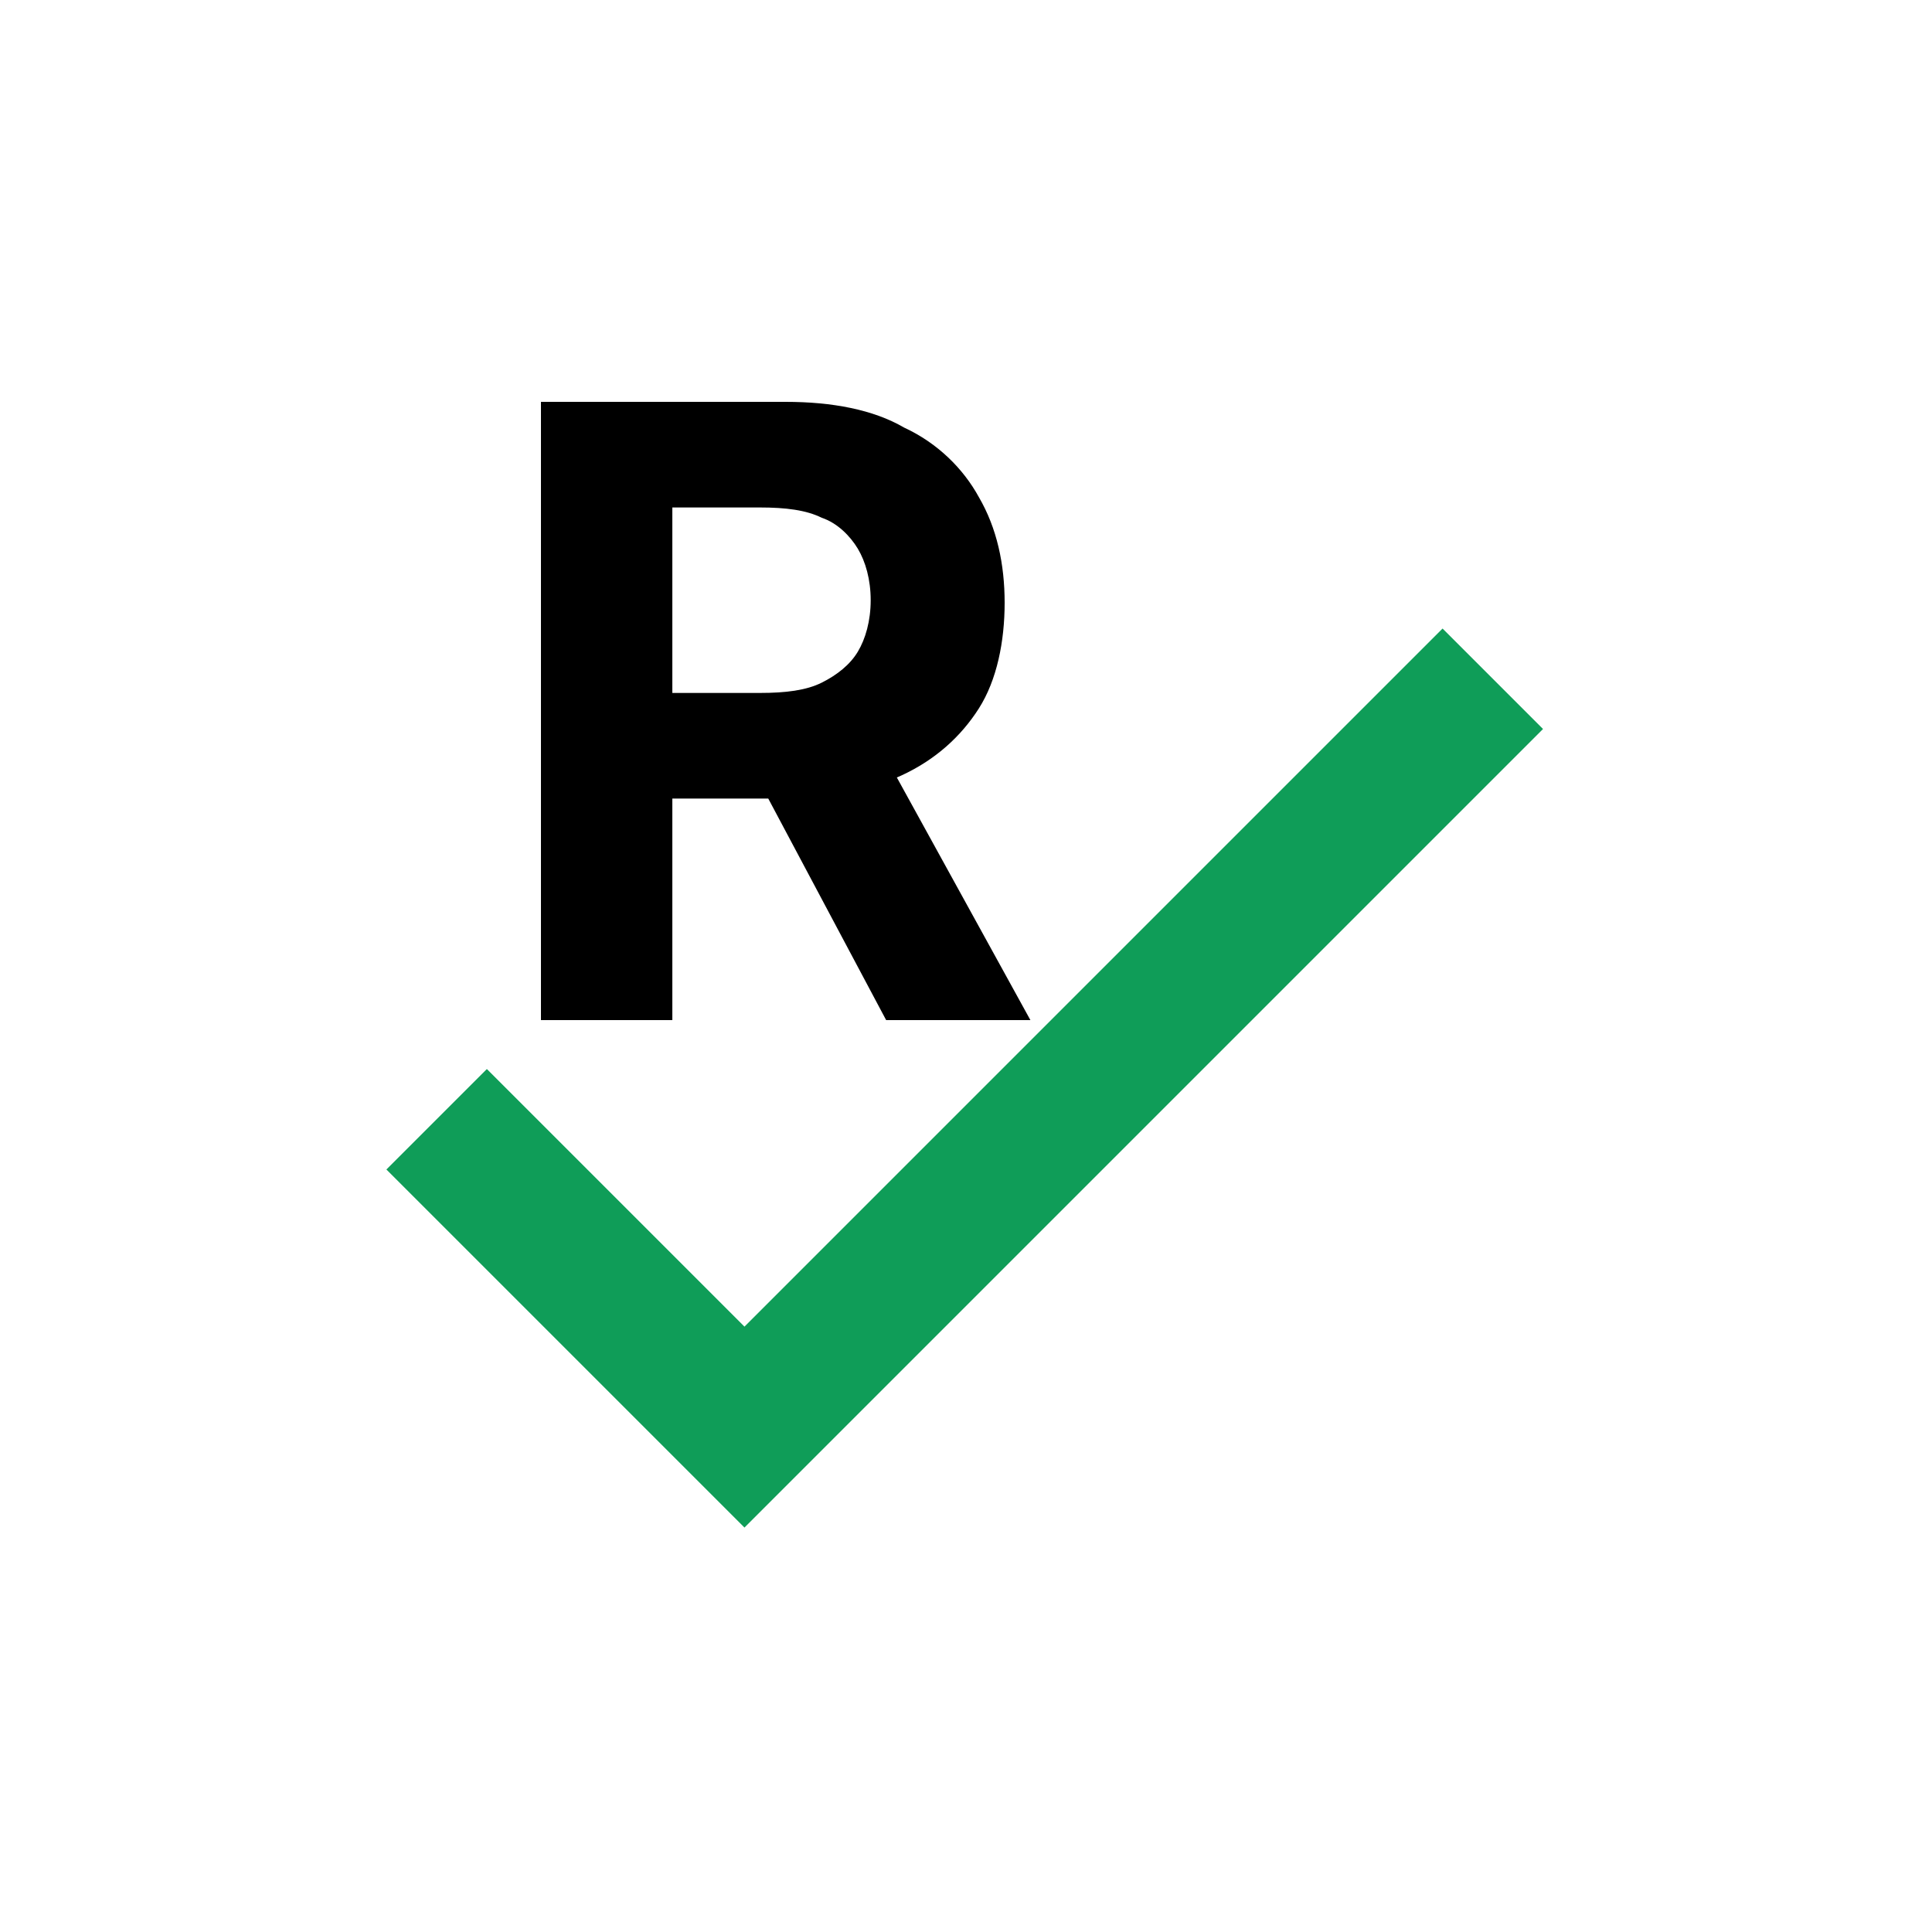
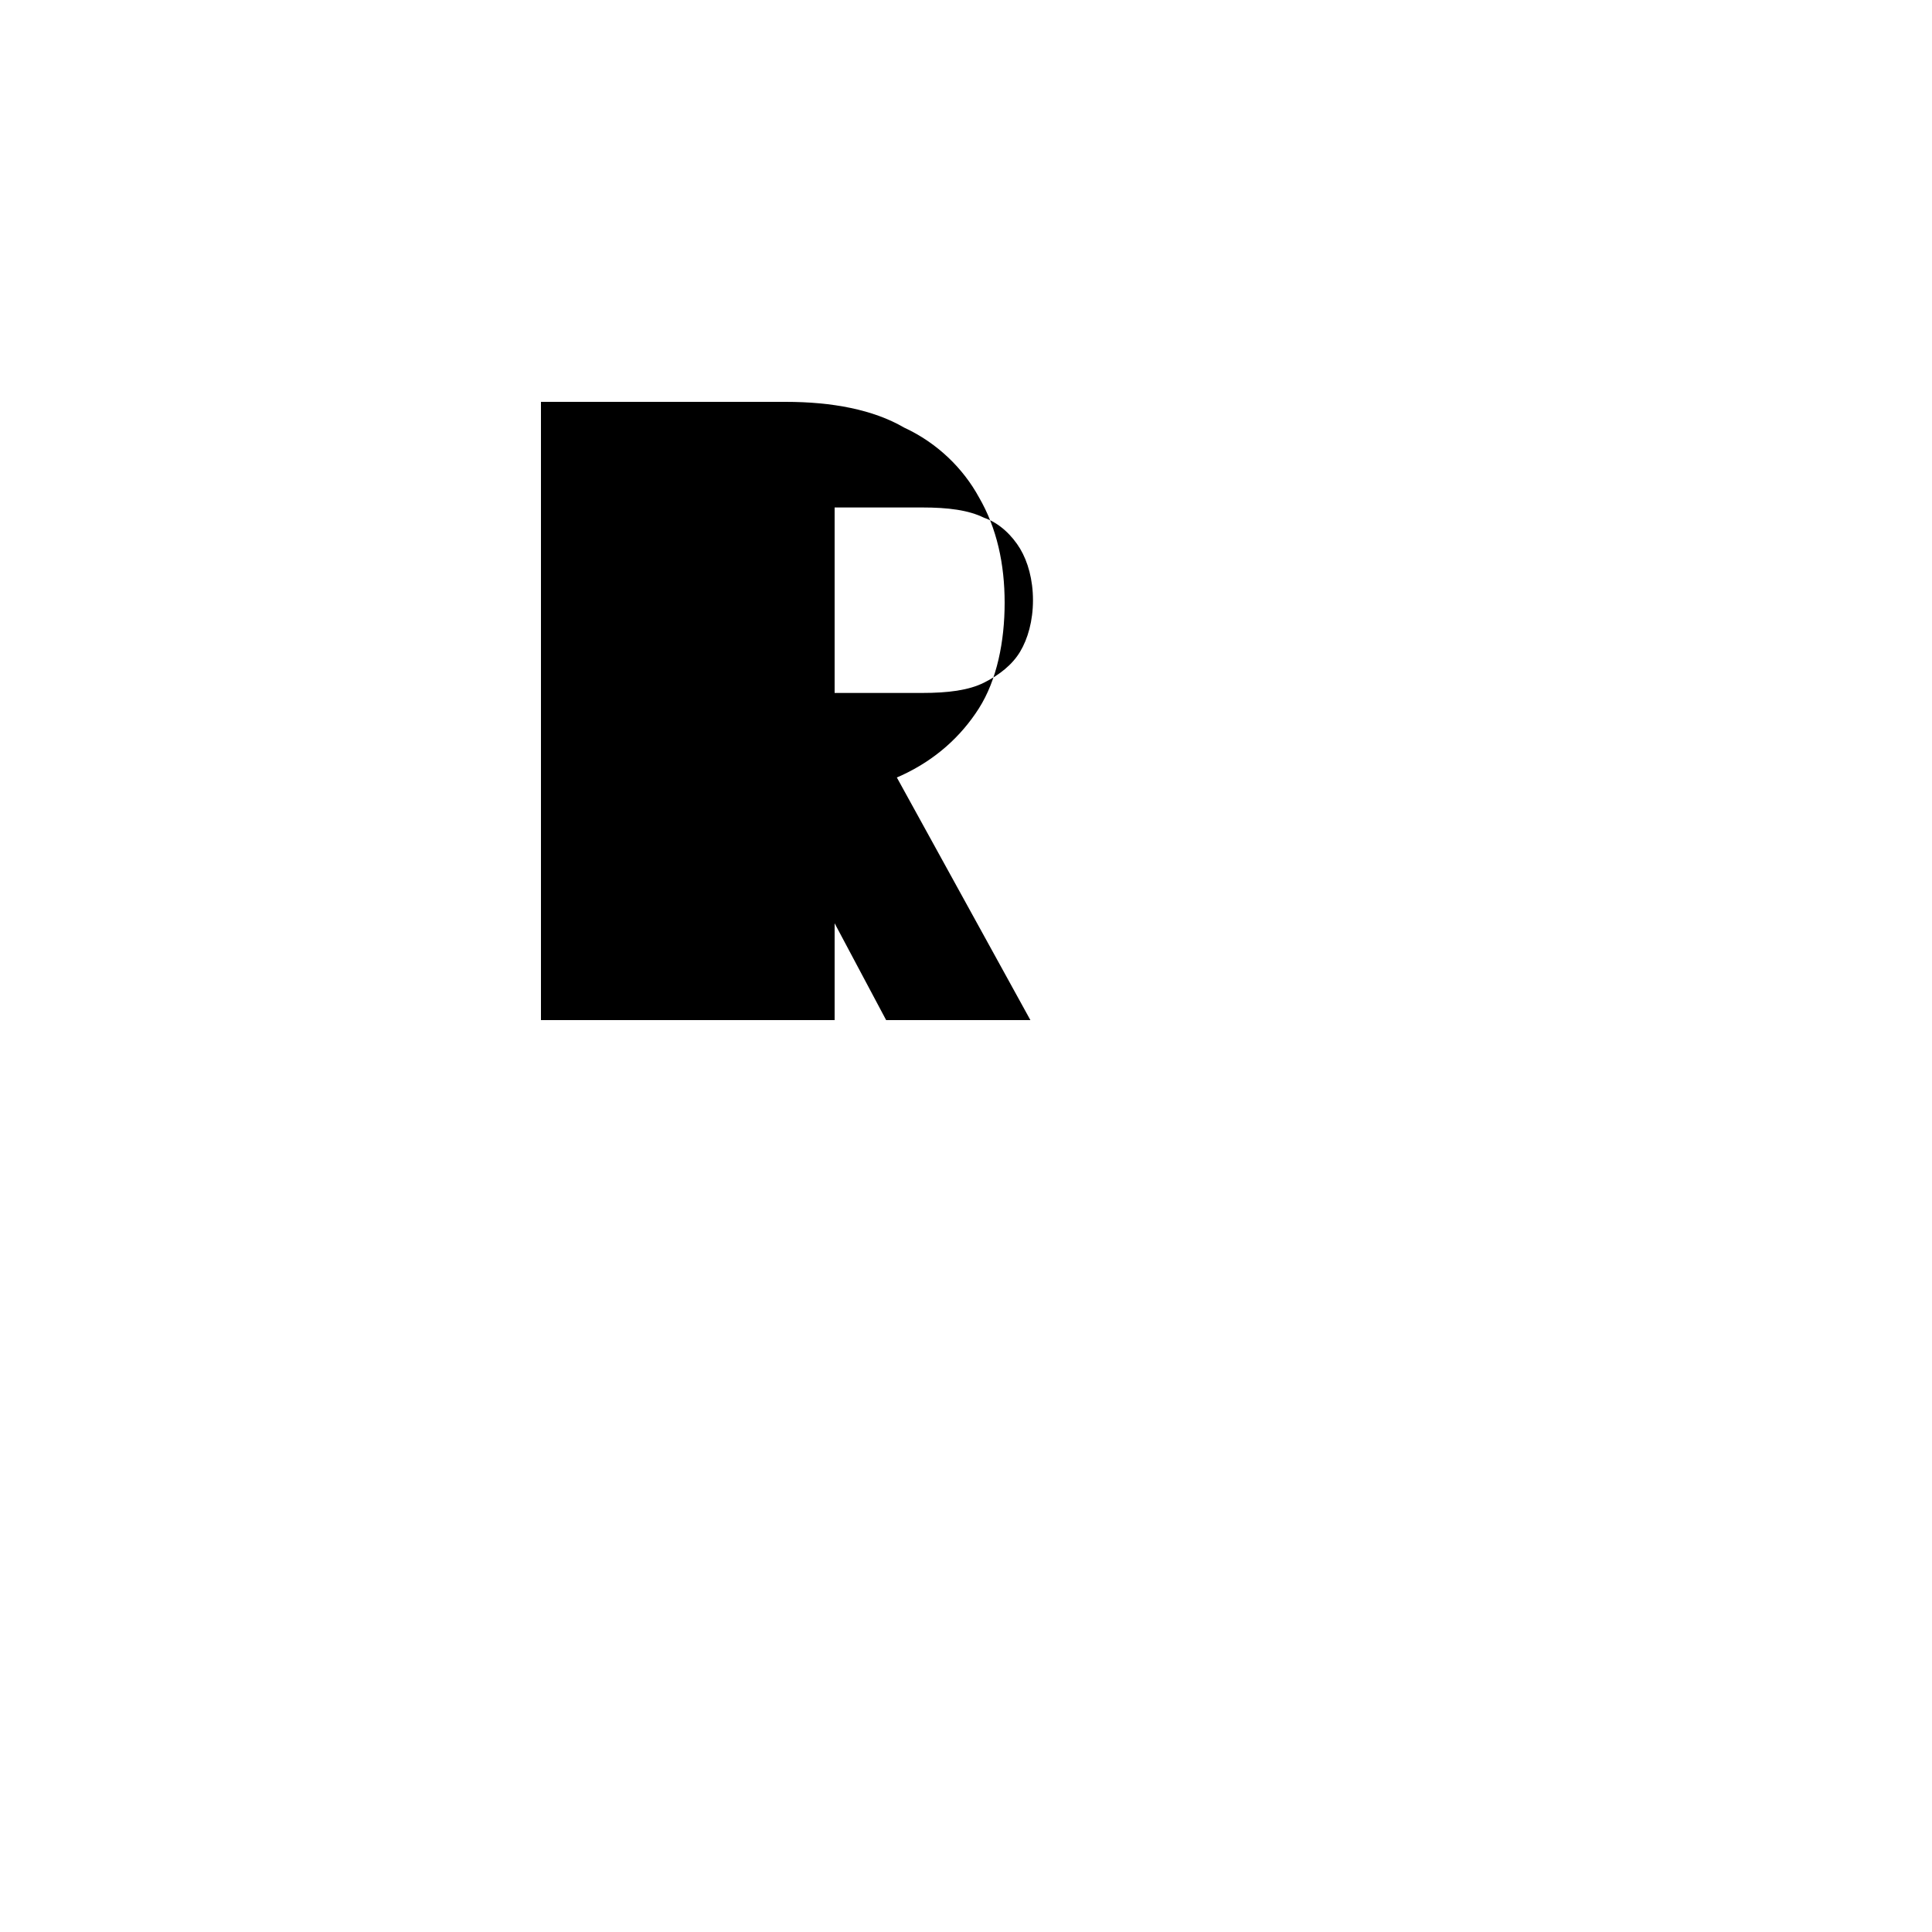
<svg xmlns="http://www.w3.org/2000/svg" id="Layer_1" data-name="Layer 1" width="75" height="75" viewBox="0 0 75 75">
  <defs>
    <style>
      .cls-1, .cls-2 {
        stroke-width: 0px;
      }

      .cls-2 {
        fill: #0f9d58;
      }
    </style>
  </defs>
-   <path class="cls-2" d="M15,45.4l3.9-3.9,10,10,27.1-27.1,3.9,3.9-31,31-14-14Z" />
-   <path class="cls-1" d="M21,39.6V15.6h9.5c1.8,0,3.4.3,4.6,1,1.3.6,2.3,1.6,2.9,2.7.7,1.2,1,2.6,1,4.1s-.3,3-1,4.1c-.7,1.1-1.7,2-3,2.6-1.3.6-2.9.9-4.7.9h-6.3v-4.1h5.5c1,0,1.8-.1,2.4-.4.6-.3,1.1-.7,1.4-1.2.3-.5.5-1.2.5-2s-.2-1.5-.5-2c-.3-.5-.8-1-1.4-1.2-.6-.3-1.4-.4-2.4-.4h-3.4v19.9h-5.1ZM34,28.7l6,10.9h-5.6l-5.8-10.9h5.5Z" />
+   <path class="cls-1" d="M21,39.6V15.6h9.5c1.8,0,3.4.3,4.6,1,1.3.6,2.3,1.6,2.9,2.7.7,1.2,1,2.6,1,4.1s-.3,3-1,4.1c-.7,1.1-1.7,2-3,2.6-1.3.6-2.9.9-4.7.9v-4.1h5.5c1,0,1.8-.1,2.4-.4.6-.3,1.1-.7,1.4-1.2.3-.5.5-1.2.5-2s-.2-1.5-.5-2c-.3-.5-.8-1-1.4-1.2-.6-.3-1.4-.4-2.4-.4h-3.4v19.9h-5.1ZM34,28.7l6,10.9h-5.6l-5.8-10.9h5.5Z" />
</svg>